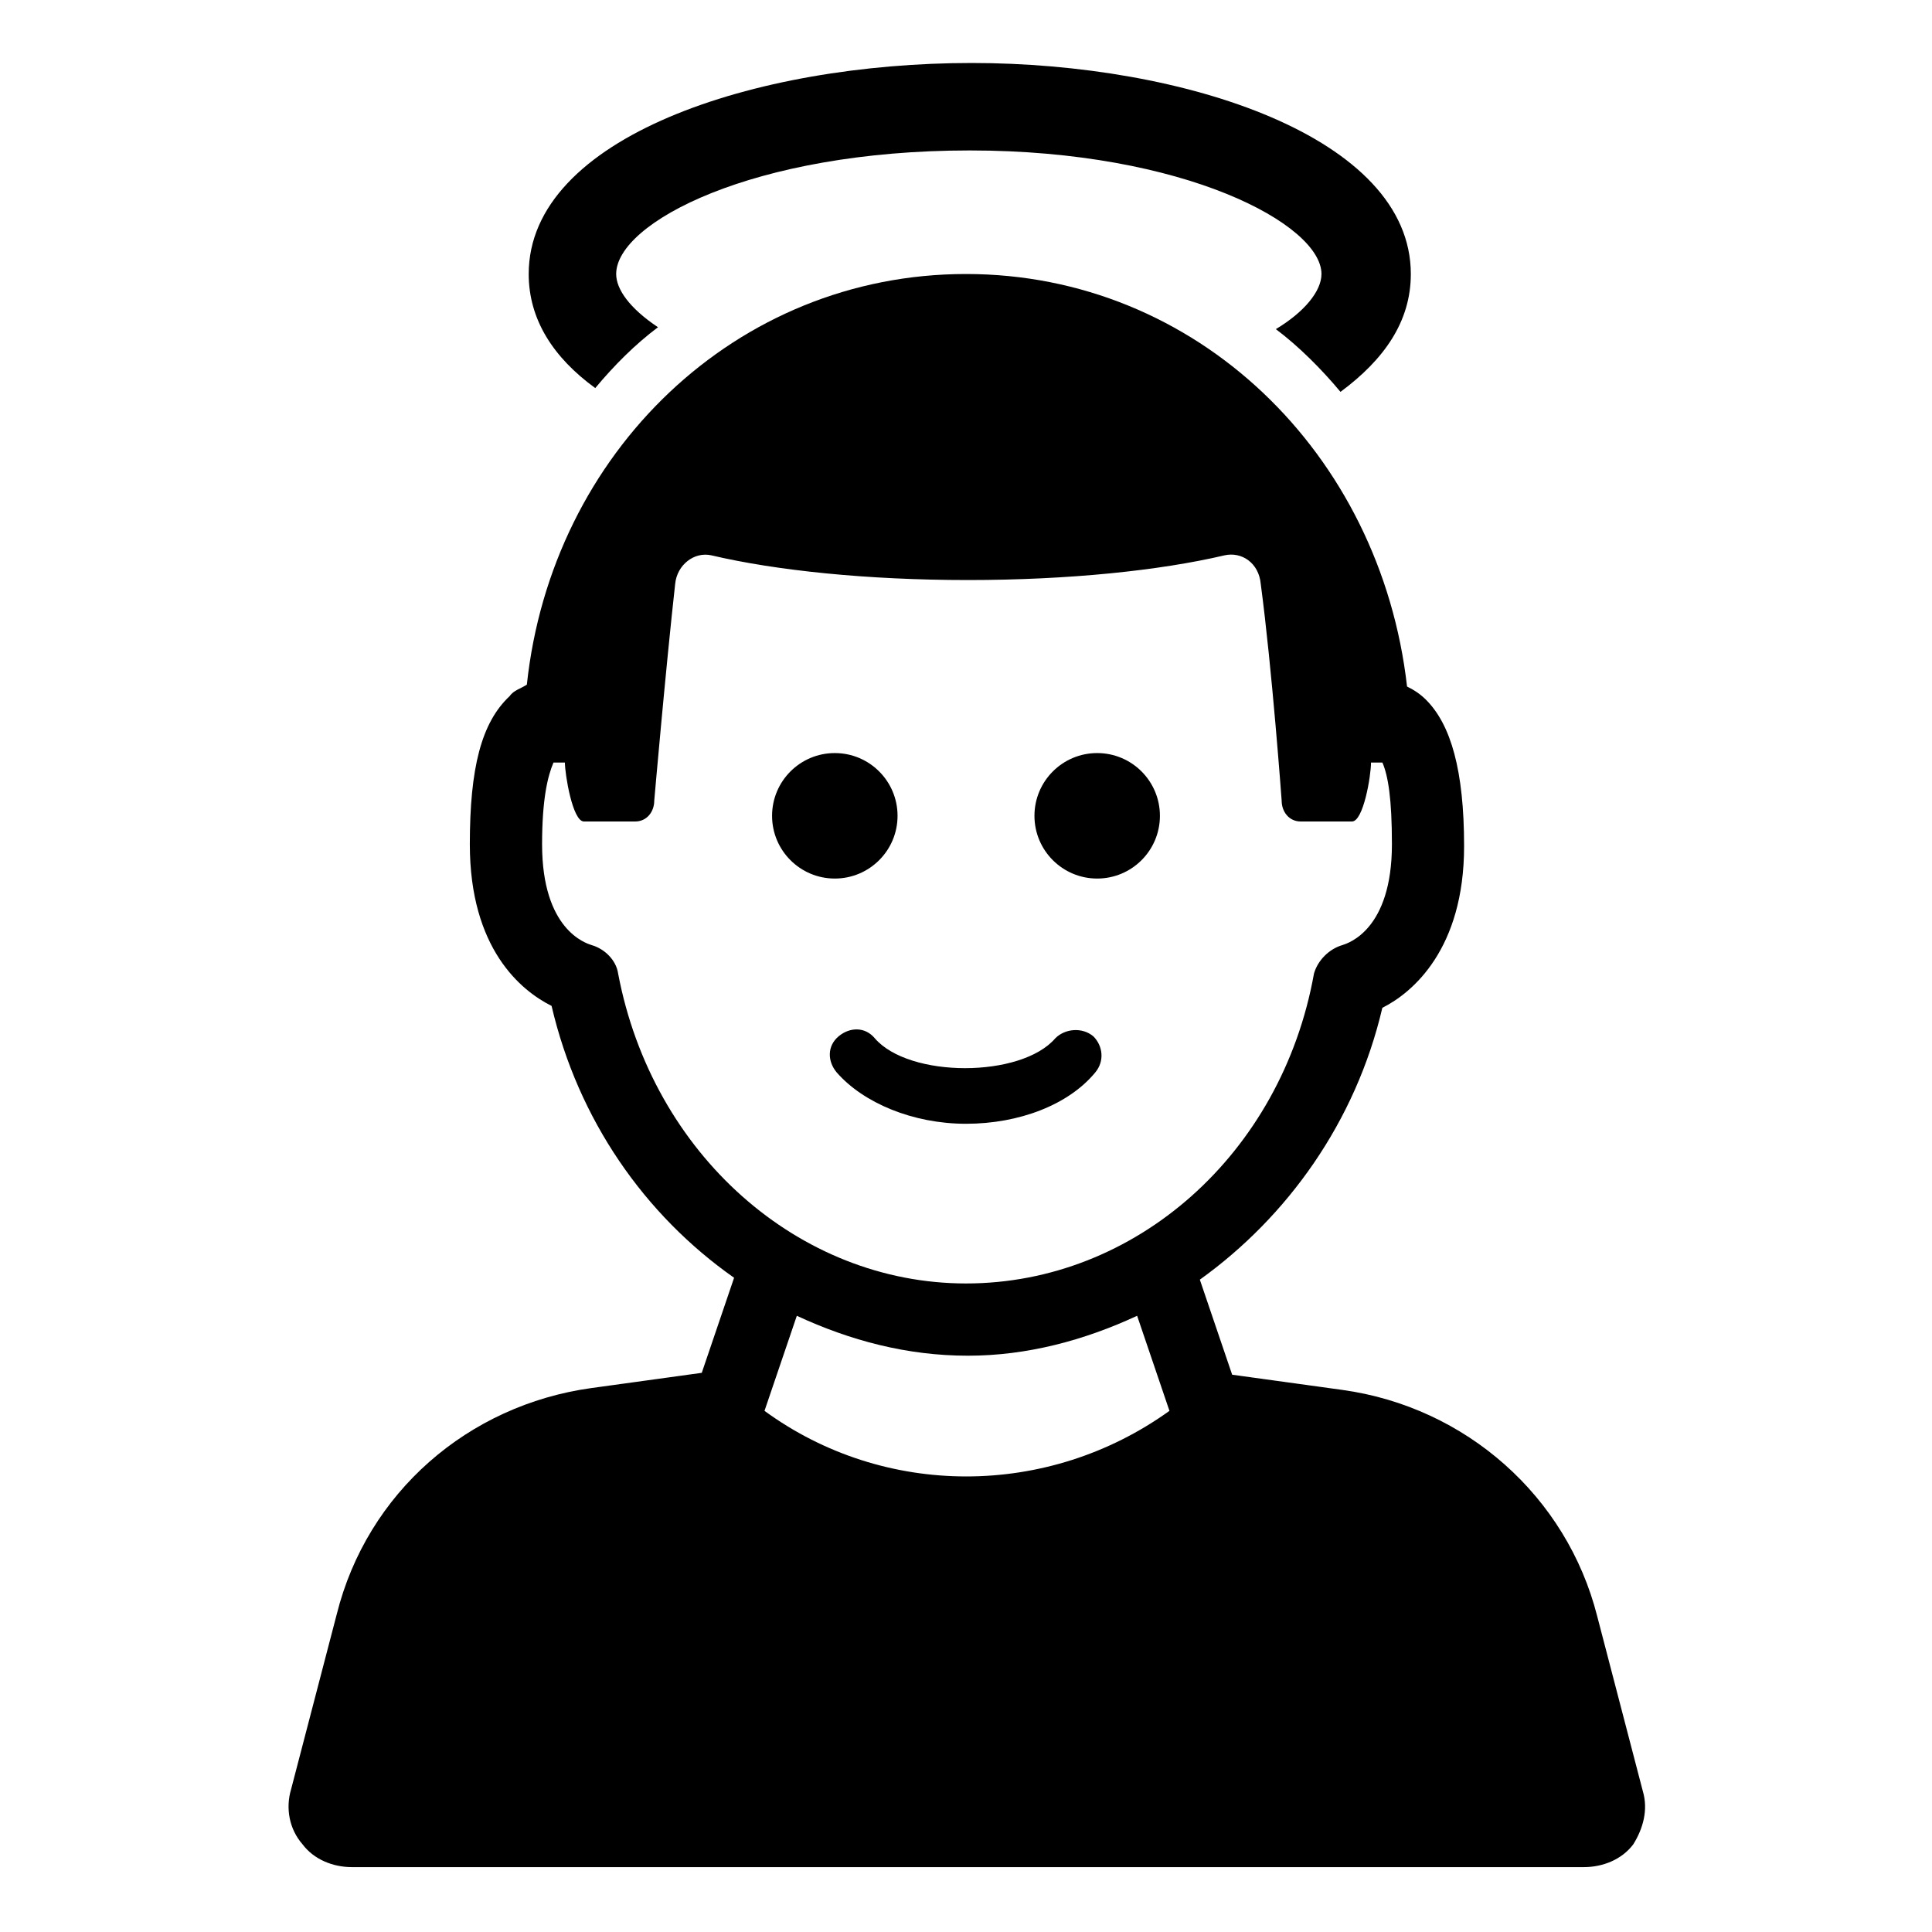
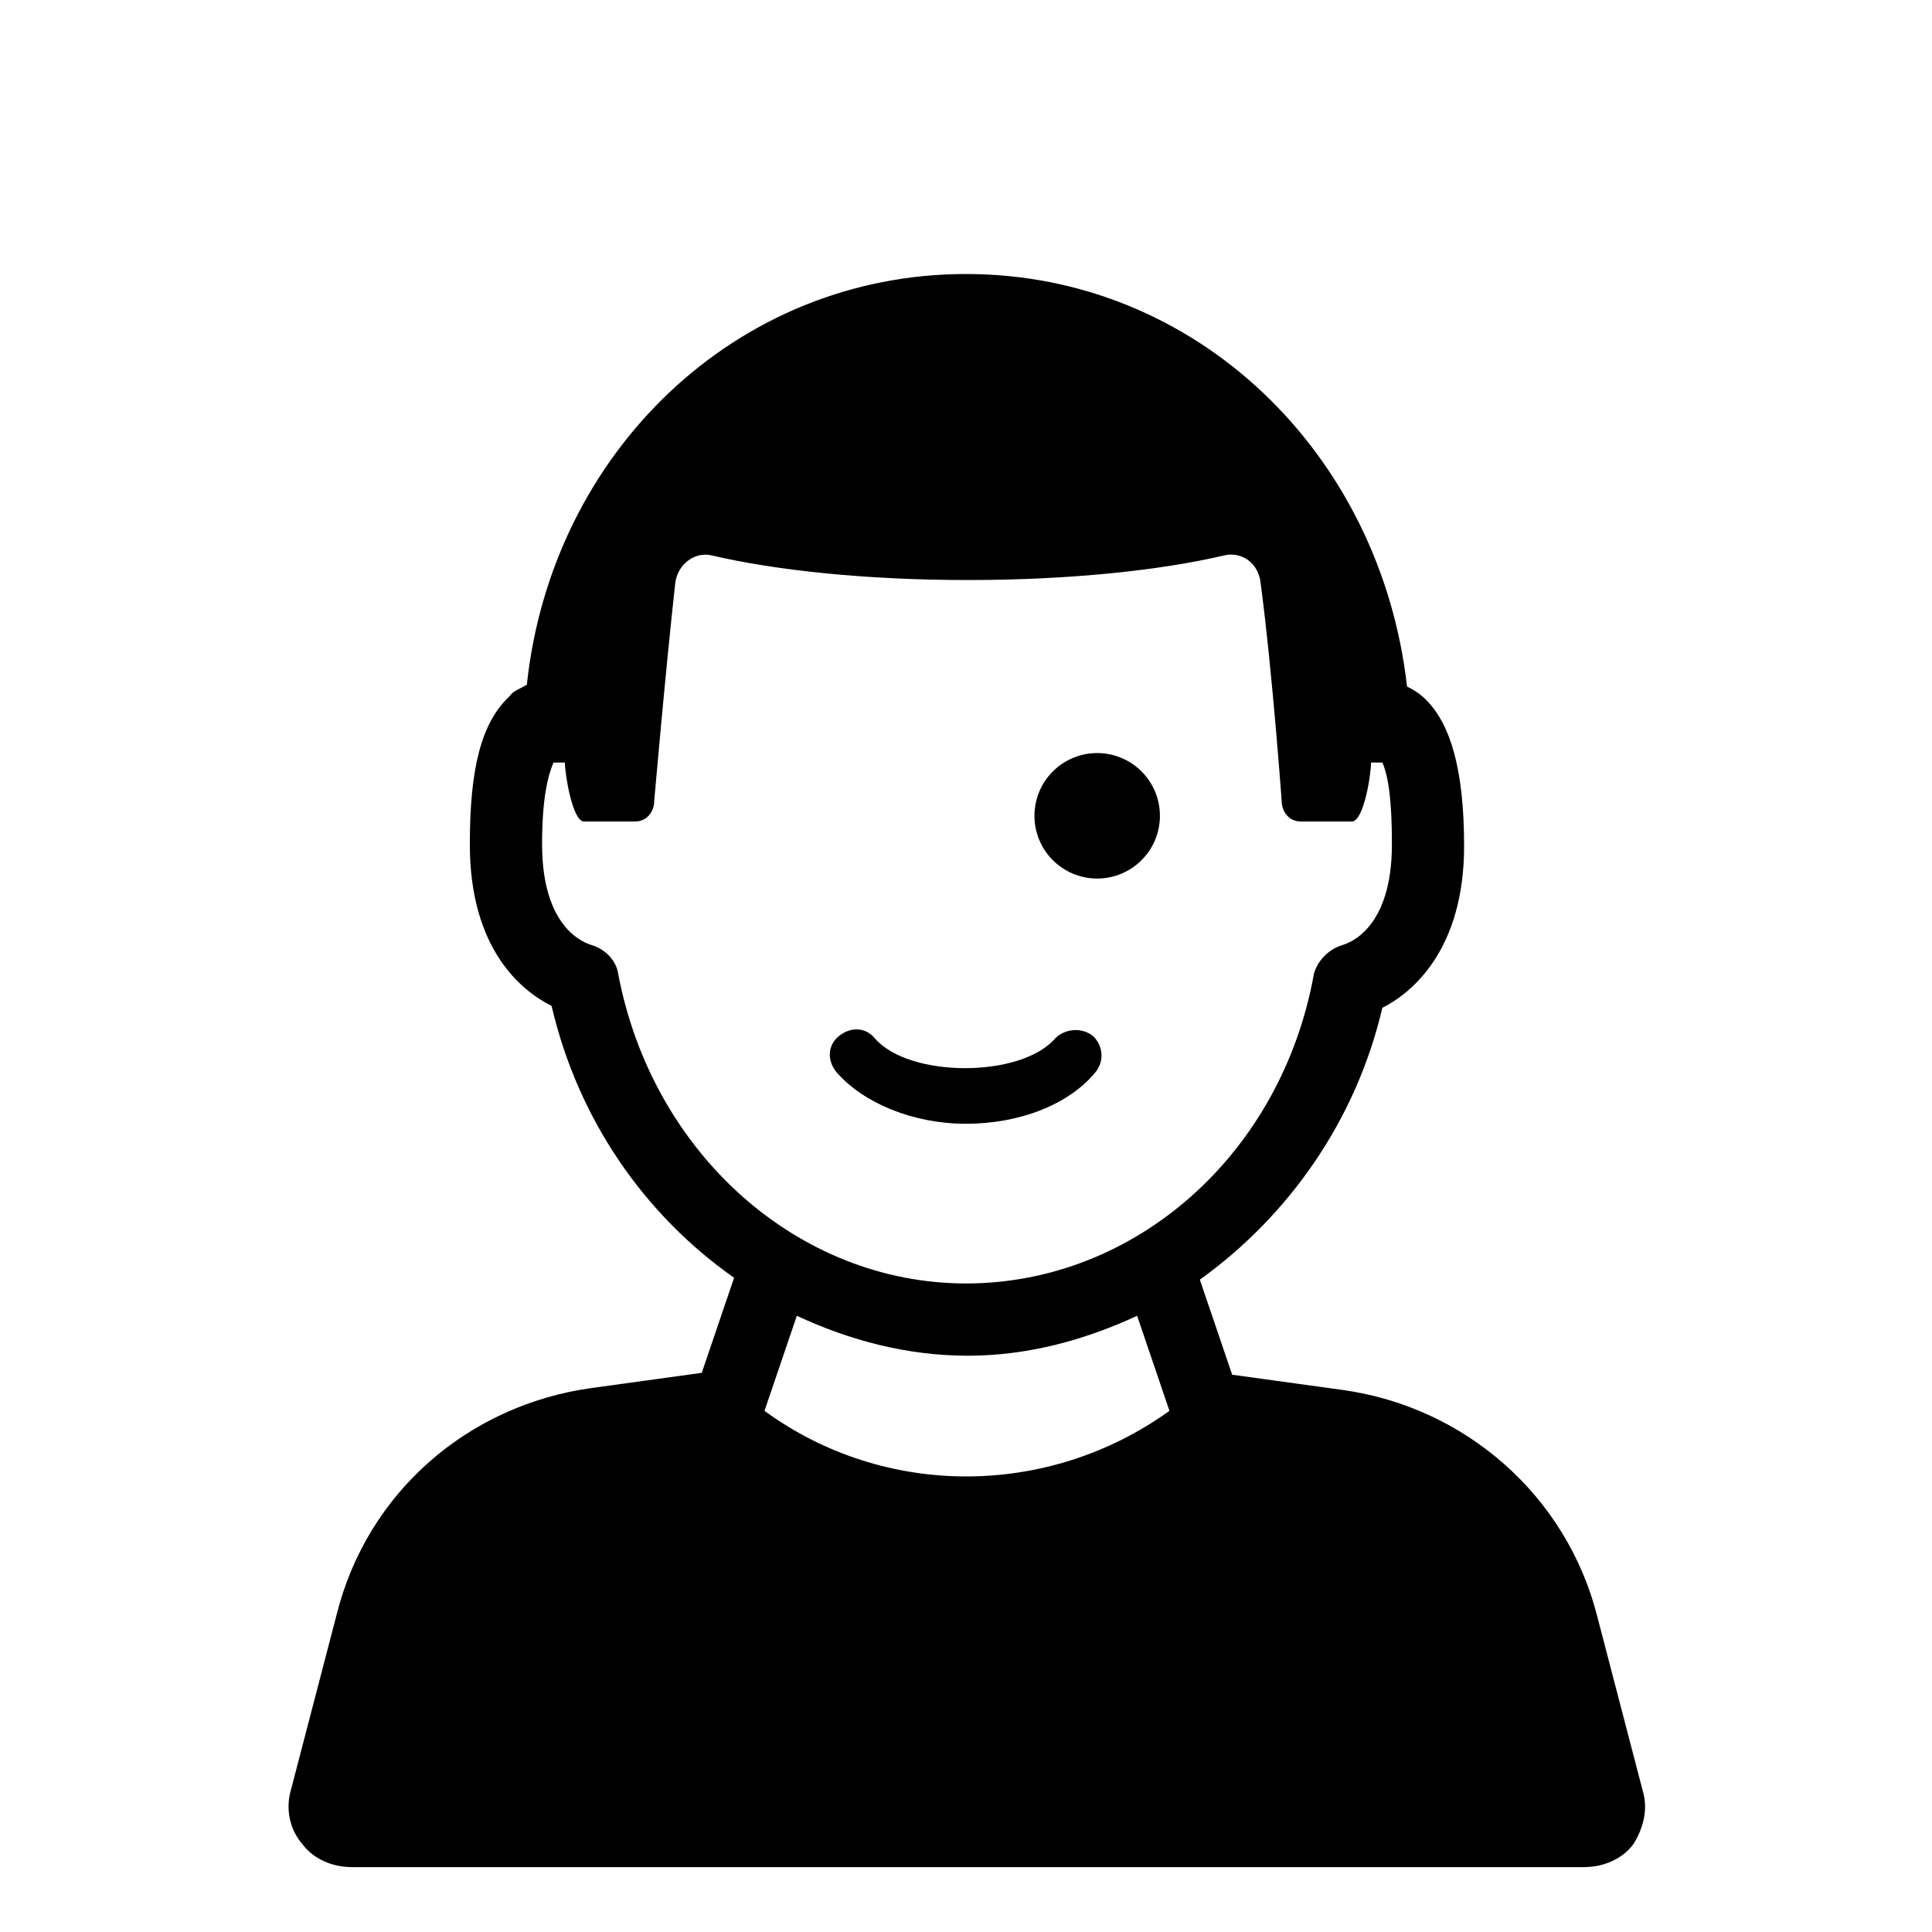
<svg xmlns="http://www.w3.org/2000/svg" fill="#000000" width="800px" height="800px" version="1.1" viewBox="144 144 512 512">
  <g>
-     <path d="m301.75 246.84c5.039-6.047 10.578-11.586 16.625-16.121-7.559-5.039-11.082-10.078-11.082-14.105 0-13.602 36.273-32.746 93.707-32.746 56.93 0 93.203 19.648 93.203 32.746 0 4.535-4.535 10.078-12.09 14.609 6.047 4.535 12.09 10.578 17.129 16.625 11.586-8.566 18.641-18.641 18.641-31.234 0-36.273-59.953-55.922-116.38-55.922-57.434-0.004-117.39 19.645-117.39 55.922 0 12.09 6.551 22.168 17.633 30.227z" />
-     <path d="m381.86 360.2c0 9.18-7.445 16.625-16.629 16.625-9.18 0-16.625-7.445-16.625-16.625 0-9.184 7.445-16.629 16.625-16.629 9.184 0 16.629 7.445 16.629 16.629" />
+     <path d="m301.75 246.84z" />
    <path d="m451.39 360.2c0 9.18-7.441 16.625-16.625 16.625-9.184 0-16.625-7.445-16.625-16.625 0-9.184 7.441-16.629 16.625-16.629 9.184 0 16.625 7.445 16.625 16.629" />
    <path d="m423.68 419.14c-9.07 10.578-38.793 10.578-47.863 0-2.519-3.023-6.551-3.023-9.574-0.504-3.023 2.519-3.023 6.551-0.504 9.574 7.055 8.062 20.152 13.602 34.258 13.602 14.105 0 27.207-5.039 34.258-13.602 2.519-3.023 2.016-7.055-0.504-9.574-3.016-2.519-7.551-2.016-10.07 0.504z" />
    <path d="m579.36 618.65-12.09-46.352c-8.062-31.738-34.762-55.418-67.512-59.953l-29.223-4.031-8.566-25.191c23.176-16.625 41.312-41.816 48.367-72.043 8.062-4.031 21.664-15.617 21.664-42.824 0-20.152-3.527-32.242-10.078-38.793-1.512-1.512-3.023-2.519-5.039-3.527-7.051-61.969-55.918-109.32-116.88-109.32s-109.83 47.359-116.38 108.82c-1.512 1.008-3.527 1.512-4.535 3.023-7.559 7.055-10.578 19.145-10.578 39.297 0 27.711 13.602 38.793 21.664 42.824 7.055 30.23 24.688 55.418 48.367 72.043l-8.566 25.191-29.223 4.031c-32.746 4.535-59.449 27.711-67.512 59.953l-12.09 46.352c-1.512 5.039-0.504 10.578 3.023 14.609 3.023 4.031 8.062 6.047 13.098 6.047h326.47c5.039 0 10.078-2.016 13.098-6.047 2.519-4.035 4.031-9.07 2.519-14.109zm-232.76-100.76 8.566-25.191c14.105 6.551 29.223 10.578 45.344 10.578 15.617 0 30.73-4.031 44.84-10.578l8.566 25.191c-32.246 23.176-75.574 23.176-107.32 0zm53.406-33.758c-44.336 0-83.129-34.258-92.195-82.121-0.504-3.527-3.527-6.551-7.055-7.559-1.512-0.504-13.098-4.031-13.098-26.703 0-12.09 1.512-18.137 3.023-21.664h3.023c0 3.023 2.016 15.617 5.039 15.617h13.602c3.023 0 5.039-2.519 5.039-5.543 0 0 3.023-34.762 5.543-57.434 0.504-5.039 5.039-8.566 9.574-7.559 17.129 4.031 41.312 6.551 68.016 6.551s50.883-2.519 68.016-6.551c4.535-1.008 9.07 2.016 9.574 7.559 3.023 22.672 5.543 57.434 5.543 57.434 0 3.023 2.016 5.543 5.039 5.543h13.602c3.023 0 5.039-12.09 5.039-15.617h3.023c1.512 3.527 2.519 9.574 2.519 21.664 0 22.672-11.586 26.199-13.098 26.703-3.527 1.008-6.551 4.031-7.559 7.559-8.578 47.863-47.375 82.121-92.211 82.121z" />
  </g>
</svg>